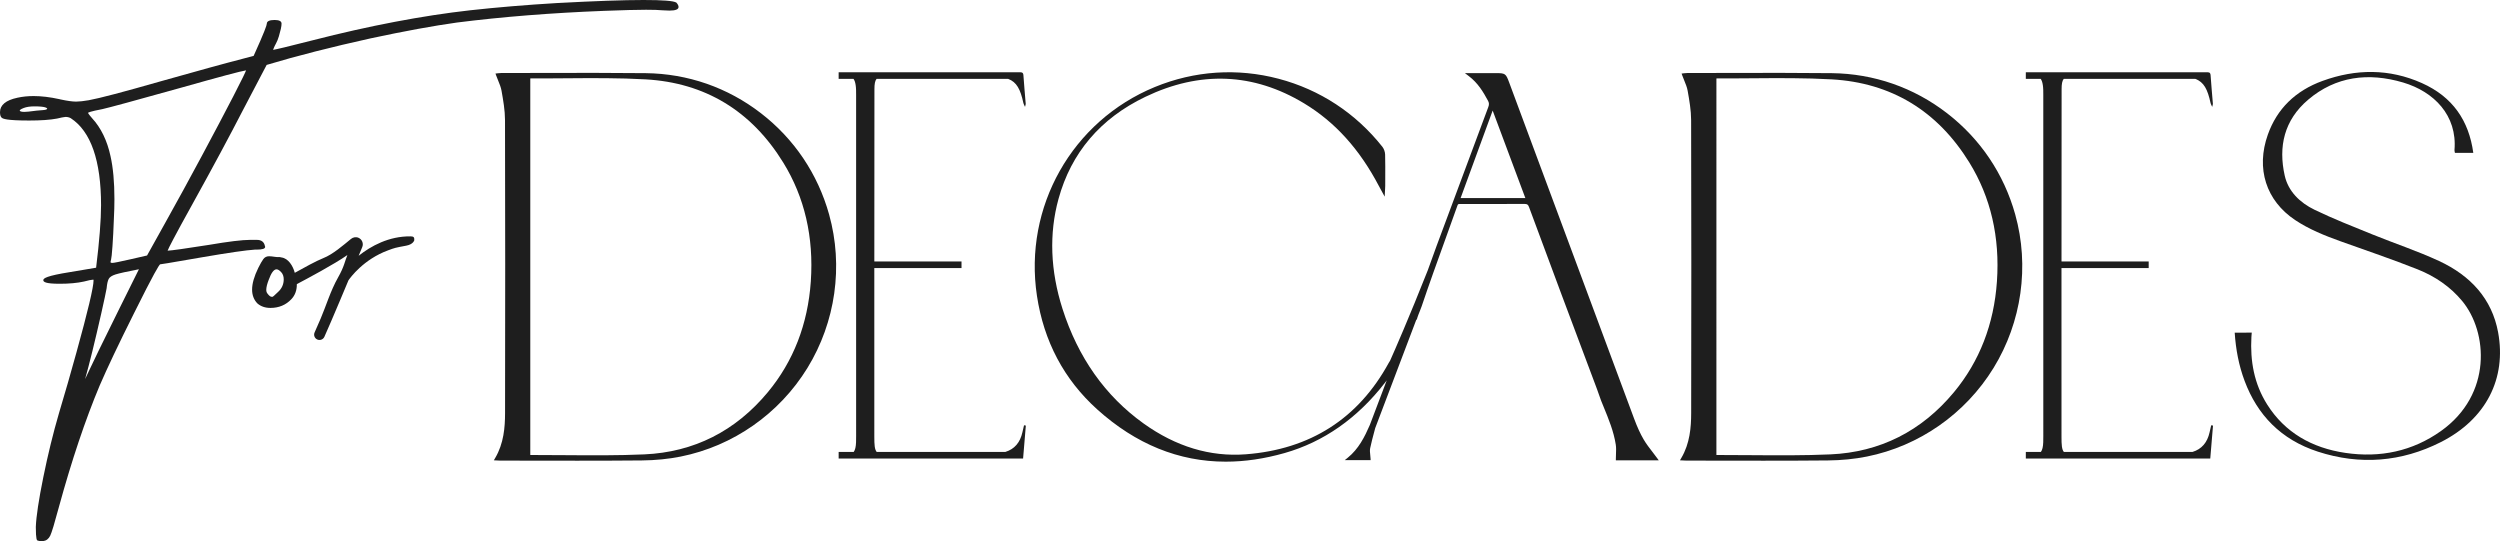
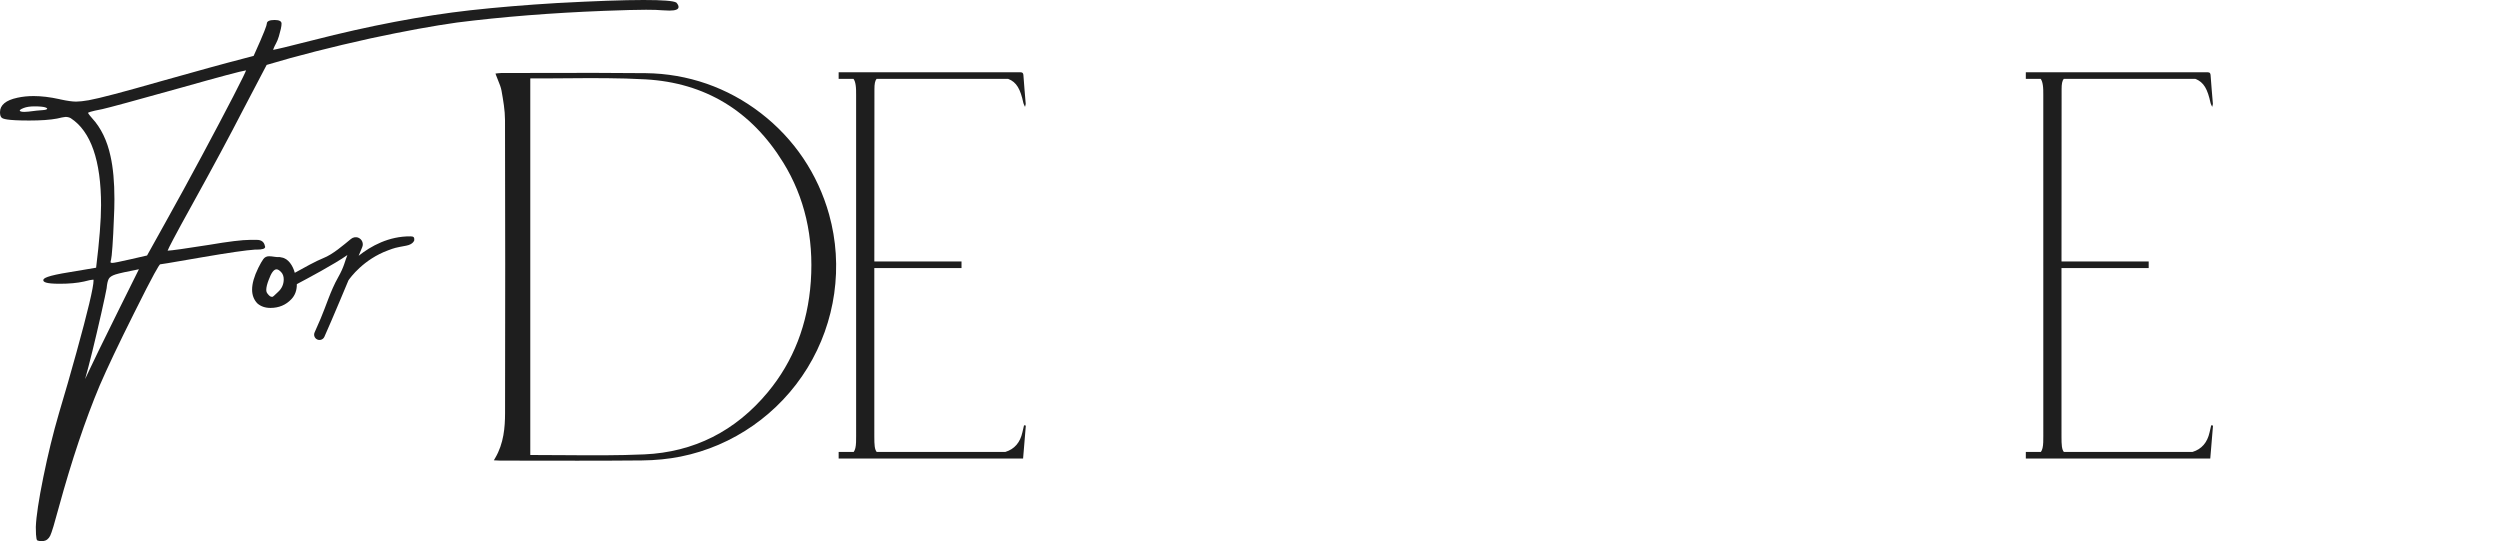
<svg xmlns="http://www.w3.org/2000/svg" xml:space="preserve" style="enable-background:new 0 0 4995.46 1081.26;" viewBox="0 0 4995.46 1081.26" y="0px" x="0px" id="Layer_1" version="1.1">
  <style type="text/css">
	.st0{fill:#1E1E1E;}
</style>
  <g>
    <g>
-       <path d="M3890.54,226.2c-66.61-51.4-146.21-79.07-230.19-80.01c-67.8-0.76-136.73-0.59-203.4-0.43    c-28.42,0.07-56.83,0.13-85.25,0.13c-2.51,0-5.2,0.23-6.79,0.5c-0.31,0.05-0.57,0.1-0.77,0.12l-4.01,0.49l1.37,3.8    c1.24,3.44,2.61,6.79,3.94,10.03c2.87,7.01,5.58,13.63,6.79,20.44c3.39,19.22,6.9,39.09,6.95,58.56    c0.49,189.25,0.52,386.31,0.1,585.7c-0.06,27.94-2.45,60.44-19.71,89.64l-2.72,4.61l5.34,0.25c0.99,0.05,1.9,0.1,2.76,0.15    c1.8,0.1,3.39,0.2,4.98,0.2c25.11,0,50.22,0.05,75.33,0.09c26.04,0.04,52.41,0.09,78.93,0.09c42.64,0,85.65-0.11,128.22-0.52    c27.3-0.26,53.5-2.86,77.84-7.74c104.76-21,197.07-85.57,253.26-177.15c56.28-91.73,72.05-203.48,43.27-306.6    C4004.15,347.49,3957.04,277.51,3890.54,226.2z M3990.25,562.32c-5.89,85.27-34.75,159.7-85.77,221.21    c-64.81,78.12-147.9,119.98-246.96,124.41c-52.19,2.33-105.41,1.94-156.87,1.57c-19.4-0.14-39.37-0.29-59.17-0.29    c-3.38,0-6.75,0-10.11,0.01c-0.6,0.05-1.04-0.05-1.67-0.14V156.8c0.58-0.09,0.99-0.2,1.56-0.14c23.52,0.12,47.43-0.07,70.56-0.25    c51.96-0.4,105.68-0.83,158.26,2.16c118.73,6.74,211.33,62.74,275.21,166.44C3977.85,394.11,3996.35,473.95,3990.25,562.32z" class="st0" />
      <path d="M1520.46,226.2c-66.61-51.4-146.21-79.07-230.19-80.01c-67.8-0.76-136.73-0.59-203.4-0.43    c-28.42,0.07-56.83,0.13-85.25,0.13c-2.51,0-5.2,0.23-6.79,0.5c-0.31,0.05-0.57,0.1-0.77,0.12l-4.01,0.49l1.37,3.8    c1.24,3.44,2.61,6.79,3.94,10.03c2.87,7.01,5.58,13.63,6.79,20.44c3.39,19.22,6.9,39.09,6.95,58.56    c0.49,189.25,0.52,386.31,0.1,585.7c-0.06,27.94-2.45,60.44-19.71,89.64l-2.72,4.61l5.34,0.25c0.99,0.05,1.9,0.1,2.76,0.15    c1.8,0.1,3.39,0.2,4.98,0.2c25.11,0,50.22,0.05,75.33,0.09c26.04,0.04,52.41,0.09,78.93,0.09c42.64,0,85.65-0.11,128.22-0.52    c27.31-0.26,53.5-2.86,77.84-7.74c104.76-21,197.07-85.57,253.26-177.15c56.28-91.73,72.05-203.48,43.27-306.6    C1634.06,347.49,1586.96,277.51,1520.46,226.2z M1620.16,562.32c-5.89,85.27-34.75,159.7-85.77,221.21    c-64.81,78.12-147.9,119.98-246.96,124.41c-52.18,2.33-105.41,1.94-156.87,1.57c-19.4-0.14-39.37-0.29-59.17-0.29    c-3.38,0-6.75,0-10.11,0.01c-0.6,0.05-1.04-0.05-1.67-0.14V156.8c0.58-0.09,0.99-0.2,1.56-0.14c23.52,0.12,47.43-0.07,70.56-0.25    c51.96-0.4,105.68-0.83,158.26,2.16c118.73,6.74,211.33,62.74,275.21,166.44C1607.77,394.11,1626.26,473.95,1620.16,562.32z" class="st0" />
-       <path d="M3302.67,904.02c-6.39-8.24-12.99-16.75-18.34-25.87c-6.65-11.33-12.68-24.46-18.95-41.3    c-70.85-190.26-142.71-383.77-212.21-570.91l-37.75-101.64c-6.45-17.37-7.7-18.22-26.66-18.22h-61.68l7.65,5.79    c18.49,13.99,28.82,31.39,38.62,49.48c2.27,4.18,2.42,7.58,0.56,12.54c-40.7,108.71-73.46,196.69-103.11,276.88    c-5.86,15.85-11.85,32.6-17.65,48.8c-0.06,0.16-0.12,0.33-0.17,0.49c-37.79,95.57-66.28,160.36-75.32,180.62    c-0.8,1.06-1.59,2.38-2.5,4.04l-0.21,0.38c-60.83,111.35-156.97,172.8-285.76,182.66c-70.87,5.41-139.56-15.33-204.21-61.67    c-76.47-54.81-130.96-131.93-161.96-229.21c-24.28-76.21-26.96-149.98-7.96-219.28c25.31-92.31,83.7-160.98,173.53-204.1    c109.32-52.47,216.09-48.08,317.34,13.06c61.7,37.26,110.56,91.27,149.37,165.11c1.06,2.01,2.15,4,3.55,6.55l8.04,14.71    l0.57-11.42c0.09-1.75,0.17-3.21,0.25-4.46c0.14-2.33,0.24-4.03,0.24-5.72c0.01-4.94,0.03-9.88,0.05-14.82    c0.07-15.64,0.14-31.82-0.26-47.73c-0.13-5.36-2.33-11.49-5.59-15.6c-53.22-67.16-124.9-114.13-207.29-135.84    c-82.59-21.76-168.11-16.05-247.32,16.54c-165.43,68.06-262.29,239.6-235.53,417.16c13.7,90.91,54.17,167.24,120.29,226.87    c77.21,69.62,163.28,104.58,256.99,104.58c37.95,0,77.16-5.74,117.52-17.22c78.13-22.23,145.61-69.51,200.59-140.52    c1.21-1.56,2.37-3.14,3.54-4.72l-33.69,88.97c-10.47,24.1-22.47,48-44.2,65.61l-5.96,4.83h51.7l-0.14-2.85    c-0.12-2.46-0.39-4.9-0.64-7.25c-0.54-4.89-1.04-9.5-0.18-13.67c2.35-11.32,5.41-22.72,8.38-33.75c0.58-2.16,1.14-4.33,1.71-6.49    l82.29-217.04l0.73,0.44l1.17-4.05c0.87-3.01,2.99-8.29,4.86-12.94c1.51-3.75,2.93-7.3,3.75-9.75    c15.09-44.79,31.43-90.02,47.23-133.76c8.04-22.25,16.35-45.27,24.4-67.95c0.98-2.74,1.9-2.84,5.64-2.76l1.39,0.02    c10.42,0,20.85,0.01,31.27,0.02c31.29,0.03,63.65,0.06,95.48-0.18c5.53,0.04,7.24,1.14,9.16,6.33    c40.44,109.08,88.21,237.62,135.9,364c0.98,2.58,1.87,5.2,2.87,8.13c1.41,4.14,3.02,8.83,5.34,14.91    c1.54,3.81,3.1,7.59,4.64,11.37c10.5,25.6,20.42,49.78,24.54,76.04c0.97,6.15,0.71,12.46,0.44,19.14    c-0.12,3.08-0.25,6.17-0.25,9.23v3.22h85.76l-3.78-5.13C3308.21,911.16,3305.46,907.62,3302.67,904.02z M2918.54,395.82    l64.08-174.91l65.32,174.91H2918.54z" class="st0" />
-       <path d="M4991.67,663.93c-12.29-66.51-54.66-113.02-117.99-142.41c-43.13-20.02-88.89-35.09-133.15-53.07    c-38.86-15.78-78.06-31.12-115.62-49.29c-29.63-14.33-52.61-36.97-59.63-68.3c-12.91-57.64-1.38-110.68,46.88-151.67    c55.02-46.73,120.33-54.91,189.79-34.31c61.52,18.25,108.32,65.61,102.57,134.9c-0.15,1.76,0.54,3.58,0.88,5.66h36.7    c-8.79-64.2-41.01-111.88-102.8-139.46c-64.94-28.98-131.63-28.61-198.22-4.41c-54.44,19.79-91.14,55.78-109.51,107.37    c-24.14,67.81-3.6,132.06,54.6,170.8c27.73,18.46,58.78,30.98,90.46,42.33c51.53,18.46,103.49,36,154.23,56.16    c34.88,13.86,65.33,34.66,88.94,63.11c51.51,62.07,60.41,187.02-42.4,260c-56.62,40.19-121.13,53.92-190.86,43.63    c-67.29-9.93-120.89-40.9-156.06-96.29c-26.51-41.76-34.37-87.52-31.75-135.24c0.16-2.92,0.47-5.88,0.7-8.81    c-11.36,0.05-22.72,0.06-34.08,0.1c2.17,33.2,8.12,65.24,19.8,96.44c25.37,67.79,72.39,117.16,146.22,141.25    c84.52,27.58,167.5,20.55,245.65-18.91C4967.51,837.82,5008.78,756.48,4991.67,663.93z" class="st0" />
      <path d="M2042.93,863.95c-4.5,20.24-15.74,33.52-34.1,39.11h-257.04c-4.16-5.09-4.74-14.12-4.74-30.29    c-0.04-109.2-0.02-218.39-0.02-327.59c0-2.95,0-5.93,0-9.47h174.25v-13.23h-174.13c-0.05-0.47-0.08-0.92-0.08-1.36    c0.01-114.38-0.05-228.76,0.2-343.14c0.02-9.96,1.04-16.35,4.24-20.37h262.97c17.05,6.48,24.49,20.57,30.47,48.46    c0.38,1.77,1.43,3.39,3.23,7.49c0.9-3.95,1.46-5.09,1.37-6.18c-1.52-19.05-3.31-38.08-4.6-57.14c-0.44-6.55-4.61-5.84-8.82-5.84    c-1.44,0-2.87,0-4.31,0v-0.02h-356.07v13.23h29.72c2.16,2.97,3.46,6.99,4.29,12.59c0.95,6.37,0.89,12.92,0.89,19.38    c0.04,227.14,0.03,454.28,0.03,681.42c0,4.21,0.02,8.43-0.15,12.64c-0.35,9.05-1.64,15.21-4.69,19.43h-30.09v13.23h0.71    c118.18,0,236.38,0,355.35,0c4.17,0,8.32,0,12.49,0c1.85-22.25,3.67-44.06,5.49-65.88c-1.2-0.23-2.4-0.45-3.59-0.68    C2045.12,854.47,2043.99,859.2,2042.93,863.95z" class="st0" />
      <path d="M4415.13,863.95c-4.5,20.24-15.74,33.52-34.1,39.11h-257.04c-4.16-5.09-4.74-14.12-4.74-30.29    c-0.04-109.2-0.02-218.39-0.02-327.59c0-2.95,0-5.93,0-9.47h173.97h0.28v-13.23h-0.28h-173.84c-0.05-0.47-0.08-0.92-0.08-1.36    c0.01-114.38-0.05-228.76,0.2-343.14c0.02-9.96,1.04-16.35,4.23-20.37h262.97c17.05,6.48,24.49,20.57,30.47,48.46    c0.38,1.77,1.43,3.39,3.23,7.49c0.9-3.95,1.46-5.09,1.37-6.18c-1.52-19.05-3.31-38.08-4.6-57.14c-0.44-6.55-4.61-5.84-8.82-5.84    c-1.44,0-2.87,0-4.31,0v-0.02h-356.07v13.23h29.72c2.16,2.97,3.46,6.99,4.29,12.59c0.95,6.37,0.89,12.92,0.89,19.38    c0.04,227.14,0.03,454.28,0.03,681.42c0,4.21,0.01,8.43-0.15,12.64c-0.35,9.05-1.64,15.21-4.69,19.43h-30.09v13.23h0.71    c118.18,0,236.38,0,355.35,0c4.17,0,8.32,0,12.49,0c1.85-22.25,3.67-44.06,5.49-65.88c-1.2-0.23-2.4-0.45-3.59-0.68    C4417.31,854.47,4416.18,859.2,4415.13,863.95z" class="st0" />
    </g>
    <g>
      <path d="M1351.69,5.39l-0.24-0.21c-5.42-3.48-26.85-5.18-65.52-5.18c-39.7,0-97.96,2.05-173.15,6.1    c-61.44,3.68-119.7,8.54-173.14,14.43c-95.39,10.69-201.27,30.85-314.7,59.94c-22.85,5.9-41.88,10.65-56.56,14.14    c-14.3,3.4-20.26,4.64-22.69,5.05c0.23-0.73,0.61-1.84,1.28-3.51c1.09-2.73,2.66-5.96,4.65-9.58c2.07-3.76,3.97-8.5,5.64-14.09    c1.65-5.51,2.97-10.48,3.91-14.79c0.95-4.39,1.41-7.82,1.41-10.51c0-4.81-4.68-7.25-13.91-7.25c-10.33,0-15.57,2.53-15.57,7.53    c0,2.79-4.57,16.2-26.3,64.21c-41.38,10.82-70.43,18.58-88.8,23.72l-95.42,26.63c-75.78,21.71-124.65,34.58-145.22,38.25    c-10.58,1.83-19.1,2.76-25.32,2.76c-7.31,0-17.87-1.48-31.34-4.4l-2.25-0.56c-18.51-4.07-35.76-6.13-51.28-6.13    c-11.5,0-22.4,1.13-32.42,3.35C11.69,200.21,0,209.92,0,224.15c0,5.17,1.02,8.7,3.07,10.75c2.29,2.55,10.5,5.93,55.22,5.93    c23.28,0,42.01-1.31,55.75-3.92c7.3-1.82,13.03-2.93,16.92-3.29c3.85,0,7.39,0.88,10.47,2.59c40.14,26.28,60.5,84.75,60.5,173.78    c0,29.63-3.32,71.65-9.87,124.94l-51.84,8.73c-47.57,7.51-53.67,12.56-53.67,16.11c0,3.38,3.72,7.25,32.77,7.25    c18.88,0,35.2-1.5,48.56-4.48c8.72-2.34,15.02-3.63,18.75-3.82l0.34,1.6c0,13.51-11.56,62.12-34.35,144.48    c-11,39.98-22.76,80.84-34.94,121.47c-11.43,39.06-21.89,81.83-31.09,127.13c-9.21,45.34-14.25,78.81-15,99.53    c0,25.72,2.27,26.64,3.5,27.14c1.99,0.79,4.37,1.19,7.08,1.19h3.95l0.07-0.01c6.3-0.79,11.07-4.46,14.2-10.9    c3.01-6.21,8.66-24.88,17.27-57.06c25.39-92.73,52.81-174.43,81.49-242.82c15.1-35,38.23-83.69,68.76-144.73    c40.15-80.78,49.87-95.99,52-97.56c1.64-0.11,10.54-1.28,85.85-14.43c51.49-8.83,86.35-13.86,103.54-14.96h3.33    c11.76,0,17.23-1.77,17.23-5.58l-0.58-1.89c-1.6-7.97-7.02-12.01-16.1-12.01h-13.31c-15.9,0-43.59,3.37-82.28,10    c-46.88,7.4-74.66,11.3-82.66,11.61c1.94-5.25,12.95-26.96,50.56-94.8c39.83-71.92,73.43-134.45,99.87-185.86l47.48-90.55    c59.84-17.97,129.84-35.83,208.03-53.09C807.82,62.25,865.84,51.62,913.28,45c90.14-11.4,188.83-19.24,293.36-23.29    c39.35-1.49,66.92-2.22,84.28-2.22c14.3,0,25.47,0.37,33.24,1.11l13.36,0.56c12.34,0,18.34-2.37,18.34-7.25    C1355.86,11.39,1354.49,8.6,1351.69,5.39z M213.09,575.95c0.72-8.31,2.08-14.52,4.04-18.45c1.87-3.75,6.5-6.83,13.75-9.13    c7.26-2.3,22.96-5.78,46.69-10.35l-40.58,81.7c-33.63,68.02-52.51,106.68-57.71,118.19c-4.38,9.54-7.29,15.66-9.23,19.56    c8.55-30.16,19.46-74.51,32.47-132C208.03,600.88,211.58,584.26,213.09,575.95z M224.71,525.34c-3.84,0-3.84-1.22-3.84-1.63    c0-0.69,0.18-2.11,1.06-4.93c0.77-2.53,1.7-11.32,2.82-26.88c1.1-15.16,2.03-33.38,2.78-54.11c0.74-14.06,1.11-27.52,1.11-40    c0-33.93-2.62-62.75-7.79-85.67c-6.67-31.12-19.08-56.69-36.88-75.96c-7.45-8.45-8.03-10.47-8.09-10.64    c0.38-0.56,3.58-2.74,28.56-7.45c13.4-2.97,64.77-16.95,157.06-42.73c76.77-21.69,120.51-33.37,130.21-34.76    c-1.3,3.62-6.71,15.44-25.31,51.44c-17.05,33-38.23,73.12-62.96,119.25c-24.66,46.01-48.74,90.05-71.55,130.9l-38.03,68.34    l-33.34,7.65C239.62,522.92,227.57,525.34,224.71,525.34z M48.82,223.56c-5.95,0-9.36-1-9.36-2.74c0-0.47,0.57-2.21,7.87-5.03    c5.58-2.16,12.81-3.25,21.5-3.25c23,0,25.48,3.46,25.48,4.95c0,0-0.12,0.47-1.59,1.2c-1.33,0.67-3.51,1.09-6.49,1.27    c-3.28,0.2-7.68,0.57-13.08,1.11c-5.44,0.54-10.87,1.2-16.05,1.94L48.82,223.56z" class="st0" />
      <path d="M820.49,472.29c-43.52-0.54-79.3,19.34-103.83,38.8c2.67-6.44,5.1-12.32,7.2-17.38    c2.9-7-0.13-15.21-7.38-18.52c-4.98-2.27-10.85-1.26-15.09,2.2c-15.44,12.6-36.47,31-55.27,38.34    c-13.36,5.21-40.5,20.09-57.09,29.41c-3.67-13.95-12.91-28.86-26.51-30.68c-1.07-0.14-2.22-0.4-3.51-0.79l-0.18-0.05l-0.91,0.04    c-3.36,0.21-6.32-0.11-9.04-0.5c-4.5-0.75-8.29-1.13-11.28-1.13c-4.81,0-8.66,1.93-11.46,5.74c-2.62,3.56-6.02,9.5-10.09,17.65    c-8.18,16.72-12.32,31.26-12.32,43.22c0,10.98,3.47,20.21,10.37,27.48c6.84,6.08,15.68,9.17,26.28,9.17    c16.89,0,30.99-5.91,41.88-17.55c7.2-7.58,10.86-17.37,10.85-29.13l-0.04-0.85c19.88-10.49,75.39-40.03,101.06-58.17    c-5.39,12.99-5.94,22.5-18.83,45.21c-14.81,26.1-24.25,57.79-34.58,81.78c-4.61,10.7-8.75,20.19-12.11,27.69    c-2.39,5.33-0.07,11.58,5.21,14.06c5.42,2.55,11.87,0.16,14.32-5.31c7.57-16.88,18.85-43.26,30.71-71.37    c5.79-13.73,11.71-27.85,17.42-41.5c3.66-5.3,30.02-41.9,79.35-60c13.53-4.96,12.57-4.84,36.22-9.28    c14.31-2.69,15.98-10.94,15.98-10.94C828.25,473.8,826.15,472.36,820.49,472.29z M566.94,558.1c0,9.97-3.79,18.46-11.27,25.22    l-0.04,0.04c-8.31,8.32-10.54,9.54-10.84,9.65h-2.22c-2.16,0-4.92-2.14-8-6.25c-1.69-2.02-2.51-4.5-2.51-7.58    c0-5.01,1.65-11.77,4.93-20.14c4.97-13.85,10.2-20.88,15.56-20.88c2.62,0,5.7,1.84,9.15,5.47    C565.18,547.29,566.94,552.16,566.94,558.1z" class="st0" />
    </g>
  </g>
</svg>